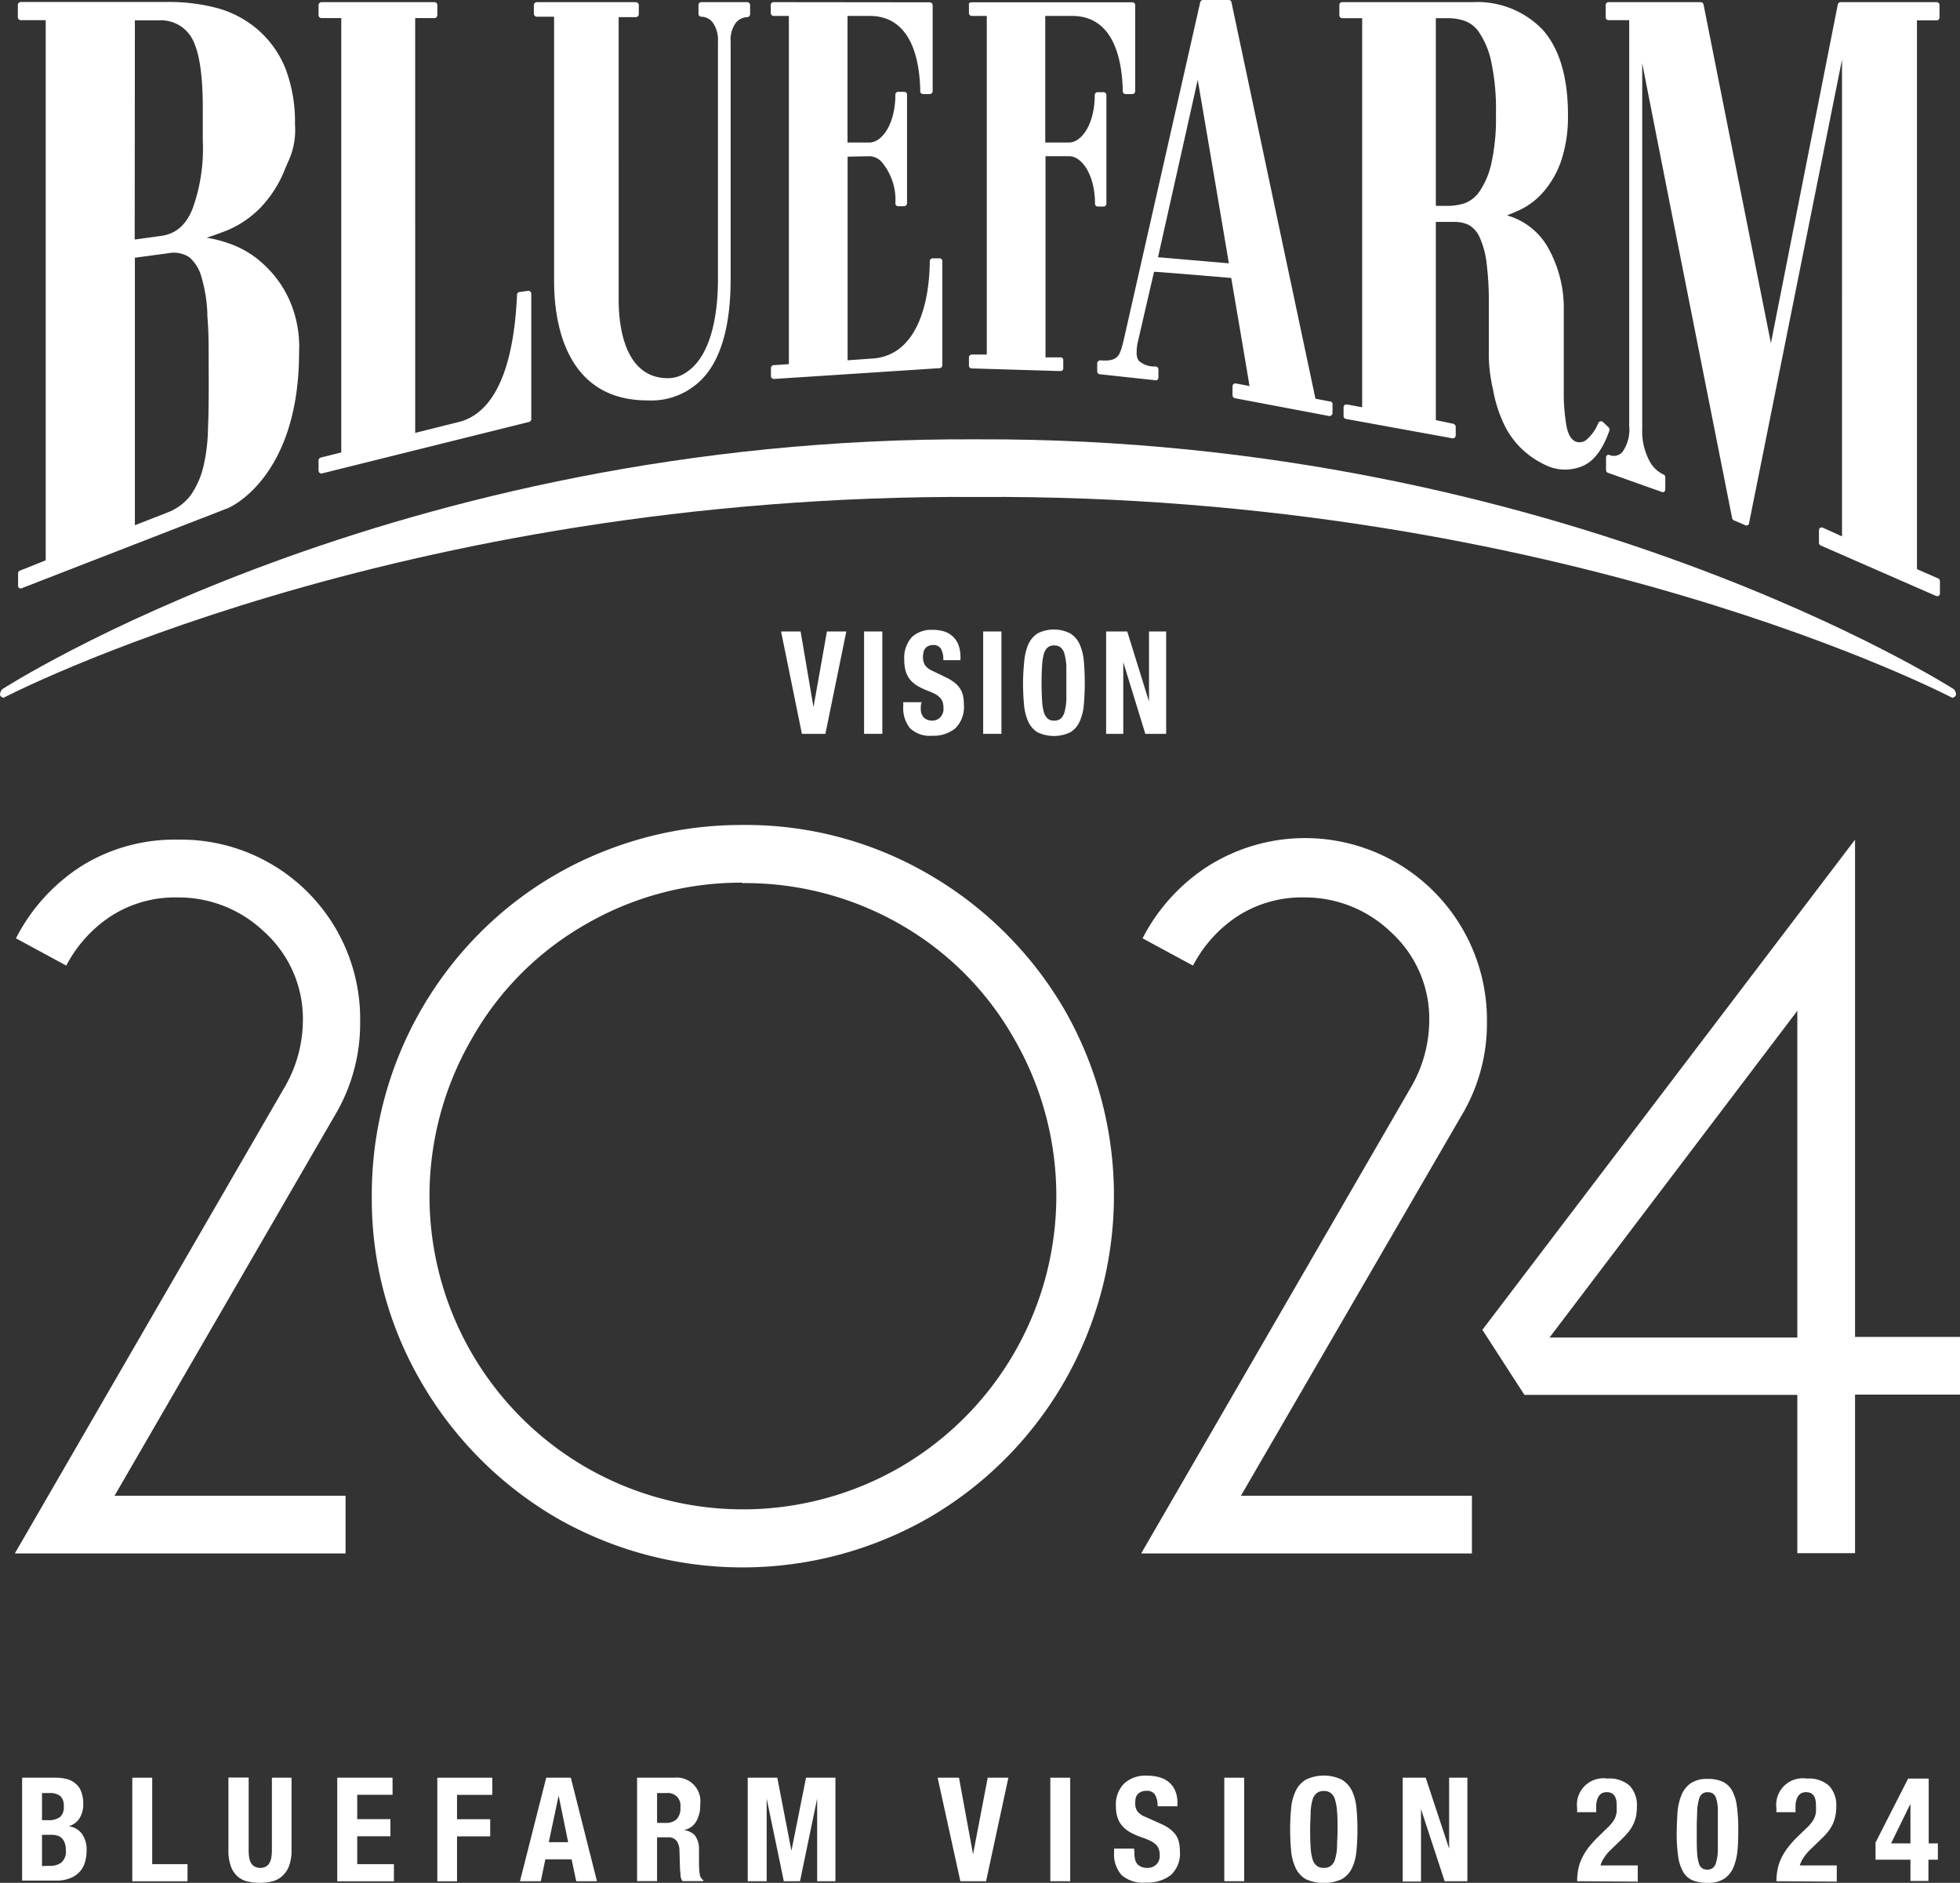
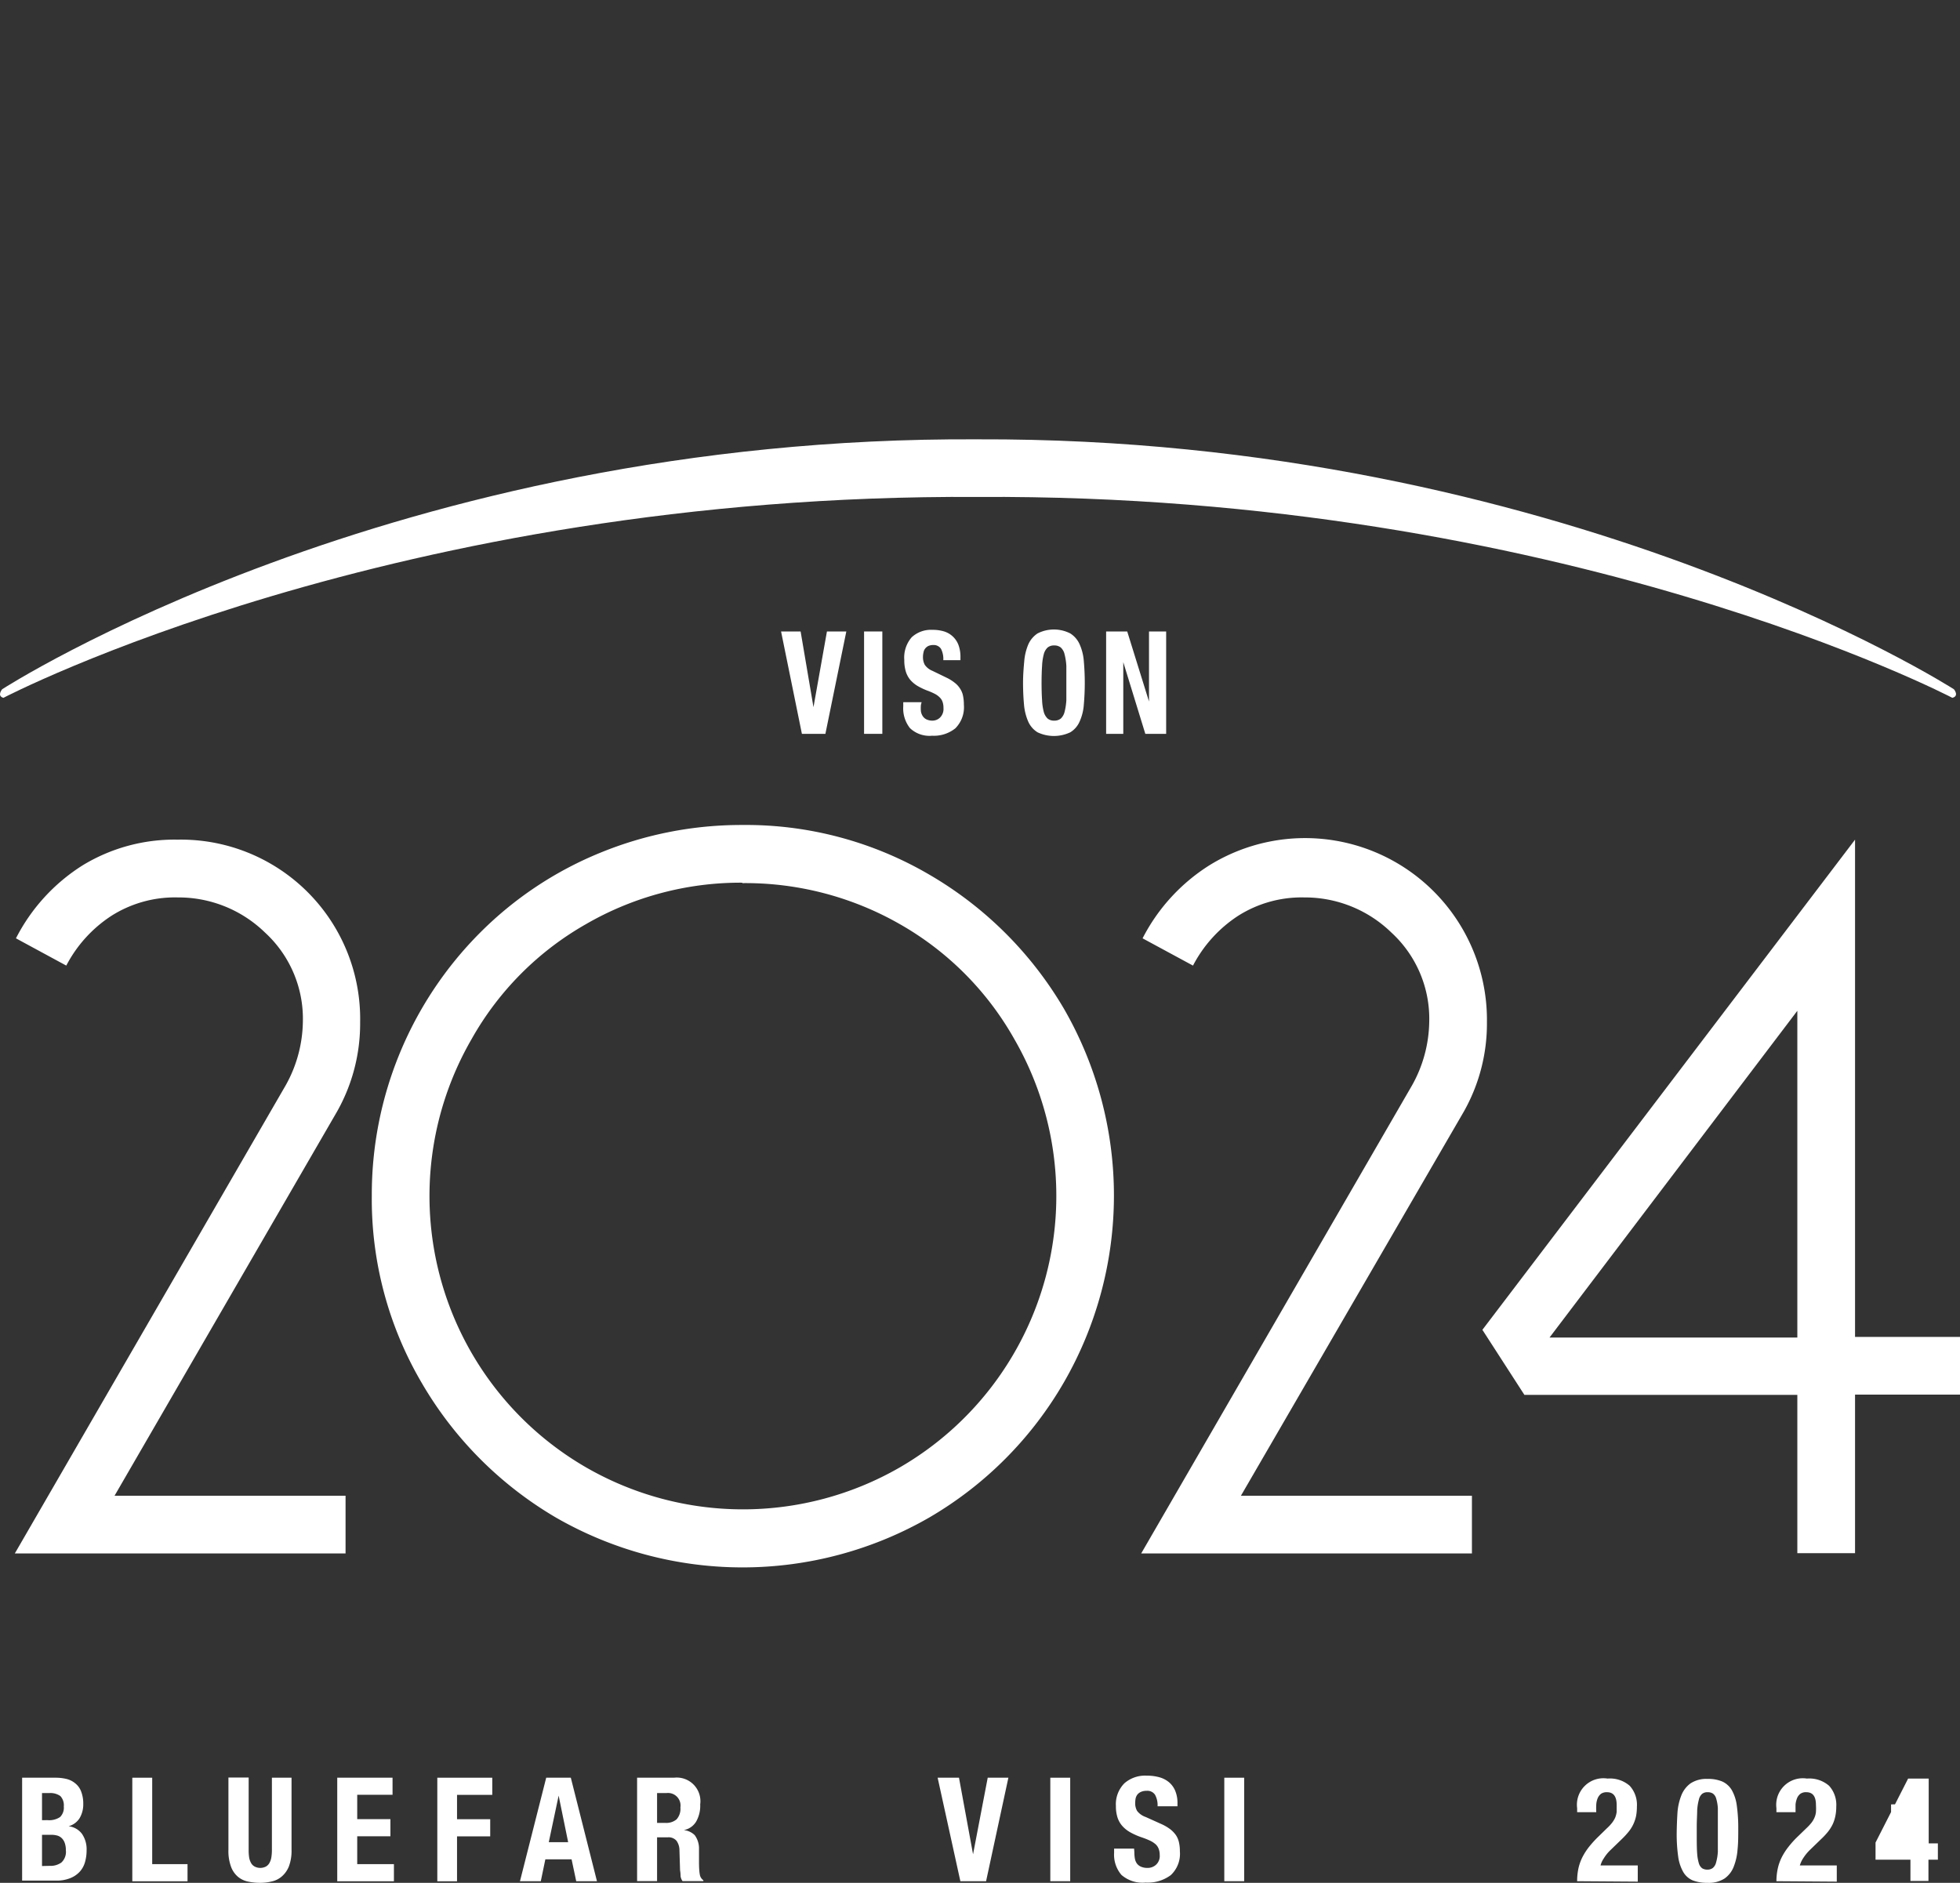
<svg xmlns="http://www.w3.org/2000/svg" viewBox="0 0 228.58 219.6">
  <rect x="0" y="0" width="228.58" height="219.6" fill="#333333" stroke="none" />
  <defs>
    <style>.cls-1{fill:#fff;}</style>
  </defs>
  <g id="Layer_2" data-name="Layer 2">
    <g id="レイヤー_1" data-name="レイヤー 1">
      <path class="cls-1" d="M6.47,207.34a5.41,5.41,0,0,1,1.31.15,2.54,2.54,0,0,1,1,.51,2.2,2.2,0,0,1,.68.94,3.9,3.9,0,0,1,.25,1.46,3.14,3.14,0,0,1-.44,1.68A2.2,2.2,0,0,1,8,213v0a2.28,2.28,0,0,1,1.54.86,3.16,3.16,0,0,1,.56,1.95,5,5,0,0,1-.18,1.35,2.82,2.82,0,0,1-.6,1.12,3,3,0,0,1-1.12.77,4.22,4.22,0,0,1-1.7.29H2.58V207.34Zm-.91,4.95A2.26,2.26,0,0,0,7,211.93a1.52,1.52,0,0,0,.44-1.23,1.57,1.57,0,0,0-.4-1.22,2,2,0,0,0-1.28-.35H4.9v3.16Zm.25,5.33a2.16,2.16,0,0,0,1.35-.39,1.69,1.69,0,0,0,.52-1.44,2.4,2.4,0,0,0-.14-.87,1.41,1.41,0,0,0-.37-.56,1.25,1.25,0,0,0-.56-.29A2.6,2.6,0,0,0,5.9,214h-1v3.64Z" />
      <path class="cls-1" d="M15.43,207.34h2.32v10.08h4.12v2H15.43Z" />
      <path class="cls-1" d="M29,215.76a5.58,5.58,0,0,0,.05.84,2,2,0,0,0,.21.65,1.05,1.05,0,0,0,.42.44,1.43,1.43,0,0,0,1.35,0,1.09,1.09,0,0,0,.41-.44,2,2,0,0,0,.21-.65,5.53,5.53,0,0,0,.06-.84v-8.42H34v8.42a5.15,5.15,0,0,1-.3,1.9,3,3,0,0,1-.83,1.19,2.64,2.64,0,0,1-1.18.59,5.65,5.65,0,0,1-1.37.16,6.84,6.84,0,0,1-1.37-.14,2.67,2.67,0,0,1-1.18-.55,2.8,2.8,0,0,1-.82-1.17,5.27,5.27,0,0,1-.31-2v-8.42H29Z" />
      <path class="cls-1" d="M45.78,209.33H41.66v2.84h3.87v2H41.66v3.25h4.28v2H39.33V207.34h6.45Z" />
      <path class="cls-1" d="M57.41,207.34v2H53.3v2.84h3.87v2H53.3v5.24H51V207.34Z" />
      <path class="cls-1" d="M66.57,207.34l3.05,12.07H67.2l-.54-2.55H63.6l-.53,2.55H60.64l3.06-12.07Zm-.31,7.52-1.11-5.43h0L64,214.86Z" />
      <path class="cls-1" d="M78.6,207.34a2.76,2.76,0,0,1,3.06,3.11,3.74,3.74,0,0,1-.47,2,2.12,2.12,0,0,1-1.45,1v0a2.11,2.11,0,0,1,1.28.59,2.62,2.62,0,0,1,.5,1.47c0,.23,0,.47,0,.74s0,.56,0,.89q0,1,.09,1.47a1,1,0,0,0,.42.69v.1H79.6a1.29,1.29,0,0,1-.23-.58q0-.33-.06-.69l-.07-2.31a1.91,1.91,0,0,0-.34-1.12,1.21,1.21,0,0,0-1-.41H76.63v5.11H74.3V207.34Zm-1,5.27a1.86,1.86,0,0,0,1.3-.41,1.84,1.84,0,0,0,.45-1.4,1.46,1.46,0,0,0-1.62-1.67H76.63v3.48Z" />
-       <path class="cls-1" d="M90.65,207.34l1.65,8.52h0L94,207.34h3.43v12.07H95.3v-9.64h0l-2,9.64H91.41l-2-9.64h0v9.64H87.2V207.34Z" />
      <path class="cls-1" d="M113.48,216.27h0l1.71-8.93h2.41L115,219.41h-3l-2.65-12.07h2.49Z" />
      <path class="cls-1" d="M122.49,207.34h2.32v12.07h-2.32Z" />
      <path class="cls-1" d="M132.29,216a4.42,4.42,0,0,0,.06.76,1.44,1.44,0,0,0,.24.59,1.19,1.19,0,0,0,.48.37,1.82,1.82,0,0,0,.75.14,1.44,1.44,0,0,0,1-.37,1.38,1.38,0,0,0,.43-1.12,2.06,2.06,0,0,0-.11-.7,1.41,1.41,0,0,0-.34-.54,2.74,2.74,0,0,0-.64-.43,9.3,9.3,0,0,0-1-.4,8,8,0,0,1-1.34-.59,3.53,3.53,0,0,1-.94-.75,2.81,2.81,0,0,1-.56-1,4.32,4.32,0,0,1-.18-1.31,3.46,3.46,0,0,1,1-2.67,3.67,3.67,0,0,1,2.61-.88,5.38,5.38,0,0,1,1.43.18,3,3,0,0,1,1.13.57,2.64,2.64,0,0,1,.74,1,3.66,3.66,0,0,1,.27,1.48v.34H135a2.55,2.55,0,0,0-.29-1.33,1.06,1.06,0,0,0-1-.47,1.49,1.49,0,0,0-.64.12,1.12,1.12,0,0,0-.42.31,1.17,1.17,0,0,0-.21.45,3.07,3.07,0,0,0-.05.53,1.78,1.78,0,0,0,.22.93,2.12,2.12,0,0,0,1,.71l1.8.81a5.31,5.31,0,0,1,1.08.63,3.17,3.17,0,0,1,.67.71,2.56,2.56,0,0,1,.34.84,4.49,4.49,0,0,1,.1,1,3.4,3.4,0,0,1-1.06,2.79,4.48,4.48,0,0,1-2.94.87,3.73,3.73,0,0,1-2.82-.9,3.62,3.62,0,0,1-.85-2.57v-.49h2.33Z" />
      <path class="cls-1" d="M142.78,207.34h2.32v12.07h-2.32Z" />
-       <path class="cls-1" d="M150.58,210.85a5.84,5.84,0,0,1,.54-2,3.07,3.07,0,0,1,1.18-1.29,4.86,4.86,0,0,1,4.17,0,3.09,3.09,0,0,1,1.19,1.29,5.85,5.85,0,0,1,.53,2,26.73,26.73,0,0,1,0,5.06,5.85,5.85,0,0,1-.53,2,3,3,0,0,1-1.19,1.27,5.16,5.16,0,0,1-4.17,0,3,3,0,0,1-1.18-1.27,5.85,5.85,0,0,1-.54-2,26.73,26.73,0,0,1,0-5.06Zm2.27,4.6a5.68,5.68,0,0,0,.22,1.38,1.5,1.5,0,0,0,.49.78,1.32,1.32,0,0,0,.83.25,1.34,1.34,0,0,0,.83-.25,1.49,1.49,0,0,0,.48-.78,5.62,5.62,0,0,0,.23-1.38c0-.57.06-1.26.06-2.08s0-1.5-.06-2.06a6,6,0,0,0-.23-1.39,1.49,1.49,0,0,0-.48-.78,1.28,1.28,0,0,0-.83-.25,1.26,1.26,0,0,0-.83.25,1.5,1.5,0,0,0-.49.78,6,6,0,0,0-.22,1.39c0,.56-.06,1.25-.06,2.06S152.81,214.88,152.85,215.45Z" />
-       <path class="cls-1" d="M169,215.61h0v-8.27h2.13v12.07h-2.65L165.72,211h0v8.45h-2.13V207.34h2.68Z" />
      <path class="cls-1" d="M183.93,219.41a7.1,7.1,0,0,1,.15-1.49,5.61,5.61,0,0,1,.47-1.32,7.22,7.22,0,0,1,.79-1.22,12.2,12.2,0,0,1,1.11-1.21l.93-.91a5.15,5.15,0,0,0,.62-.66,3.11,3.11,0,0,0,.37-.61,2.91,2.91,0,0,0,.17-.66c0-.24,0-.51,0-.81,0-1-.38-1.49-1.13-1.49a1.18,1.18,0,0,0-.69.18,1.34,1.34,0,0,0-.39.51,2.36,2.36,0,0,0-.17.75,8.45,8.45,0,0,0,0,.89h-2.23v-.46a3.09,3.09,0,0,1,3.55-3.46,3.51,3.51,0,0,1,2.58.84,3.3,3.3,0,0,1,.84,2.42,6.13,6.13,0,0,1-.09,1.08,4.4,4.4,0,0,1-.31.95,4.2,4.2,0,0,1-.55.89,9.26,9.26,0,0,1-.82.89l-1.29,1.25a4.77,4.77,0,0,0-.81,1,2.55,2.55,0,0,0-.37.81H191v1.89Z" />
      <path class="cls-1" d="M195.63,211.43a6.81,6.81,0,0,1,.44-2,3.18,3.18,0,0,1,1.07-1.42,3.35,3.35,0,0,1,2-.53,4.18,4.18,0,0,1,1.73.31,2.49,2.49,0,0,1,1.1,1,5,5,0,0,1,.58,1.8,18.67,18.67,0,0,1,.17,2.7c0,.83,0,1.63-.08,2.4a6.81,6.81,0,0,1-.44,2,3,3,0,0,1-1.07,1.4,3.39,3.39,0,0,1-2,.51,4.56,4.56,0,0,1-1.73-.29,2.33,2.33,0,0,1-1.11-1,5,5,0,0,1-.58-1.8,18.67,18.67,0,0,1-.17-2.7C195.55,213,195.58,212.2,195.63,211.43Zm2.3,4.78a5.16,5.16,0,0,0,.2,1.13,1.11,1.11,0,0,0,.39.57,1.16,1.16,0,0,0,.62.15,1,1,0,0,0,.62-.2,1.23,1.23,0,0,0,.38-.66,5.61,5.61,0,0,0,.2-1.24c0-.52,0-1.16,0-1.93v-1.3c0-.75,0-1.37,0-1.85a5,5,0,0,0-.2-1.13,1.06,1.06,0,0,0-.39-.57,1.15,1.15,0,0,0-.61-.15,1,1,0,0,0-.63.19,1.23,1.23,0,0,0-.38.66,6.41,6.41,0,0,0-.2,1.24c0,.52-.05,1.17-.05,1.93v1.3C197.88,215.11,197.89,215.73,197.93,216.21Z" />
      <path class="cls-1" d="M207.17,219.41a7.09,7.09,0,0,1,.16-1.49,5.61,5.61,0,0,1,.47-1.32,7.22,7.22,0,0,1,.79-1.22,11,11,0,0,1,1.1-1.21l.94-.91a6,6,0,0,0,.62-.66,2.63,2.63,0,0,0,.36-.61,2.14,2.14,0,0,0,.17-.66,6.65,6.65,0,0,0,0-.81c0-1-.37-1.49-1.13-1.49a1.12,1.12,0,0,0-.68.18,1.25,1.25,0,0,0-.39.51,2.66,2.66,0,0,0-.18.75c0,.28,0,.58,0,.89h-2.23v-.46a3.1,3.1,0,0,1,3.56-3.46,3.51,3.51,0,0,1,2.58.84,3.3,3.3,0,0,1,.84,2.42,5.29,5.29,0,0,1-.1,1.08,4.38,4.38,0,0,1-.3.95,4.66,4.66,0,0,1-.55.89,8.29,8.29,0,0,1-.83.89l-1.29,1.25a5.55,5.55,0,0,0-.81,1,3.09,3.09,0,0,0-.37.81h4.31v1.89Z" />
-       <path class="cls-1" d="M222.53,207.44h2.4V215H226v1.9h-1.1v2.48H222.8v-2.48h-4.07v-2Zm.24,3L220.54,215h2.26v-4.55Z" />
+       <path class="cls-1" d="M222.53,207.44h2.4V215H226v1.9h-1.1v2.48H222.8v-2.48h-4.07v-2Zm.24,3L220.54,215v-4.55Z" />
      <path class="cls-1" d="M13.36,174.45H40.3v6.73H1.73l31.59-54.6a15.57,15.57,0,0,0,2-7.35,13.65,13.65,0,0,0-4.41-10.46,14.46,14.46,0,0,0-10.16-4.1A13.83,13.83,0,0,0,13,106.81a15.42,15.42,0,0,0-5.27,5.81l-5.87-3.18a21.75,21.75,0,0,1,7.77-8.51,20.58,20.58,0,0,1,11.08-3A20.91,20.91,0,0,1,42,119.23a20.87,20.87,0,0,1-2.69,10.41Z" />
      <path class="cls-1" d="M86.57,96.22A42.34,42.34,0,0,1,108.36,102a43.6,43.6,0,0,1,15.73,15.67,43.61,43.61,0,0,1,0,43.53A43.37,43.37,0,0,1,108.36,177a43.65,43.65,0,0,1-43.52,0,43.6,43.6,0,0,1-15.67-15.73,42.31,42.31,0,0,1-5.81-21.8A43.23,43.23,0,0,1,56,108.77a42.41,42.41,0,0,1,14-9.31A43.32,43.32,0,0,1,86.57,96.22Zm0,6.73a36,36,0,0,0-18.24,4.84A35.32,35.32,0,0,0,55,121.19a36.56,36.56,0,0,0,13.34,49.95,36.64,36.64,0,0,0,36.61,0,36.59,36.59,0,0,0,13.34-49.95,35.39,35.39,0,0,0-13.34-13.4A36.32,36.32,0,0,0,86.57,103Z" />
      <path class="cls-1" d="M144.72,174.45h26.94v6.73H133.09l31.59-54.6a15.57,15.57,0,0,0,2-7.35,13.65,13.65,0,0,0-4.41-10.46,14.46,14.46,0,0,0-10.16-4.1,13.83,13.83,0,0,0-7.71,2.14,15.42,15.42,0,0,0-5.27,5.81l-5.88-3.18a21.84,21.84,0,0,1,7.78-8.51,21.21,21.21,0,0,1,32.38,18.3,20.87,20.87,0,0,1-2.69,10.41Z" />
      <path class="cls-1" d="M209.61,162.69H177.78l-4.9-7.59,43.46-57.17v58h12.24v6.73H216.34v18.49h-6.73Zm0-44.8L180.71,156h28.9Z" />
      <path class="cls-1" d="M227.87,80.39S182.05,51,114.05,51.24h0C45.87,50.86.25,80.39.25,80.39s-.65.78.15,1c0,0,45.54-23.82,113.65-23.43h0c68.12-.39,113.64,23.43,113.64,23.43C228.53,81.17,227.87,80.39,227.87,80.39Z" />
-       <path class="cls-1" d="M30.67,30.76a11.17,11.17,0,0,0-4.18-2.44,13.66,13.66,0,0,0-2.39-.59c.75-.25,1.51-.52,2.34-.84a11.88,11.88,0,0,0,3.92-2.65,13.73,13.73,0,0,0,2.9-4.58l.34-.79a8.63,8.63,0,0,0,.8-4.36A17.41,17.41,0,0,0,33.33,8.1a11.83,11.83,0,0,0-3.09-4.49A12.22,12.22,0,0,0,25.54,1a21.75,21.75,0,0,0-6-.77H2.43A.35.35,0,0,0,2.08.6V2a.35.35,0,0,0,.35.35h2.9v63c-.37.16-3,1.2-3,1.2a.34.34,0,0,0-.22.32v1.45a.27.27,0,0,0,.15.27.3.3,0,0,0,.31,0l24-9.32c.36-.14,8.31-3.69,8.31-18.21a13.49,13.49,0,0,0-1-5.77A12.64,12.64,0,0,0,30.67,30.76ZM15.73,2.38h2.73a4.13,4.13,0,0,1,4,2.23c.81,1.56,1.19,4.23,1.19,8v3.83a20.51,20.51,0,0,1-1.16,7.81c-.73,1.93-1.94,3-3.61,3.25l-3.17.44Zm8.61,42c0,1.8,0,3.64-.08,5.47a21.15,21.15,0,0,1-.52,4.49,9.9,9.9,0,0,1-1.46,3.36,6.08,6.08,0,0,1-2.79,2.09l-3.76,1.47V30.06l3.93-.53a3.27,3.27,0,0,1,2.43.48,4.65,4.65,0,0,1,1.41,2.32,17.57,17.57,0,0,1,.68,4.13v.32c.11,1.47.15,2.24.15,4.2ZM61.58,33.92l-1,.14a.34.34,0,0,0-.29.32l0,.25c-.19,3.23-.78,13-6.71,14.57l-5.16,1.29V2.11h2.31A.34.34,0,0,0,51,1.77V.6a.34.34,0,0,0-.33-.35H37.49a.35.35,0,0,0-.34.35V1.77a.34.34,0,0,0,.34.34H39.8V52.77l-2.4.6a.36.36,0,0,0-.25.34v1.17a.39.39,0,0,0,.13.28.35.35,0,0,0,.3.05l24.13-6a.34.34,0,0,0,.25-.33V34.26a.3.3,0,0,0-.12-.25A.29.29,0,0,0,61.58,33.92ZM87.12.25H81.79a.33.33,0,0,0-.33.35v1a.33.33,0,0,0,.33.35,1.73,1.73,0,0,1,1.33.67,3.58,3.58,0,0,1,.61,2.27V32.6c0,3.16-.49,8.75-3.71,10.84a3.76,3.76,0,0,1-2.12.67c-5.19,0-5.75-6.38-5.75-9.12V2h2a.35.35,0,0,0,.35-.35V.6a.35.35,0,0,0-.35-.35H62.62a.36.36,0,0,0-.36.35v1a.36.36,0,0,0,.36.35h2V32.81c0,4.17,1,13.89,10.89,13.89a8.25,8.25,0,0,0,7.25-3.57c1.61-2.34,2.45-5.91,2.45-10.57V4.9a3.37,3.37,0,0,1,.62-2.26A1.8,1.8,0,0,1,87.12,2a.35.35,0,0,0,.36-.35V.6A.35.35,0,0,0,87.12.25Zm22.43,29.88h-.79a.35.35,0,0,0-.33.33c0,3.3-.81,11-6.73,11.36l-2.85.2V18.27l2.59-.05a2,2,0,0,1,1.4.69,6.87,6.87,0,0,1,1.58,4.81.53.53,0,0,0,.08.24.45.45,0,0,0,.26.09h.68a.35.35,0,0,0,.34-.33V11.05a.32.32,0,0,0-.09-.24.39.39,0,0,0-.25-.1l-.69,0a.32.32,0,0,0-.33.34c0,3.4-1.55,5.55-3,5.57l-2.58,0V1.86h2.61c3.66,0,5.71,3,5.87,8.58l0,.19a.33.33,0,0,0,.35.34h.75a.35.35,0,0,0,.35-.35V.62a.35.35,0,0,0-.34-.35L90.23.25a.31.31,0,0,0-.24.1.29.29,0,0,0-.1.25v.92a.34.34,0,0,0,.34.34H92V42.47l-1.77.12a.33.33,0,0,0-.32.33v.93a.3.3,0,0,0,.1.25.34.34,0,0,0,.25.1l19.33-1.26a.35.35,0,0,0,.31-.34V30.46a.3.3,0,0,0-.1-.23A.26.26,0,0,0,109.55,30.13Zm45.51,16.69-1.65-.32c-.09-.44-9.79-46.22-9.79-46.22A.32.32,0,0,0,143.3,0h-3a.34.34,0,0,0-.33.27l-8.85,39.08-.14.59c-.4,1.54-.59,2.25-2.65,2.09a.33.33,0,0,0-.27.11.28.28,0,0,0-.1.24v.93a.34.34,0,0,0,.3.34l6.47.7a.26.26,0,0,0,.25-.06.35.35,0,0,0,.12-.26v-.94a.36.36,0,0,0-.31-.35,2.73,2.73,0,0,1-2-.68,1.71,1.71,0,0,1-.23-1,5.3,5.3,0,0,1,.18-1.36s1.72-7.47,1.85-8c.54,0,8.56.68,9,.72.08.49,2,11.72,2.13,12.61-.57-.12-1.57-.3-1.57-.3a.33.33,0,0,0-.41.32v1.06a.36.36,0,0,0,.26.33L155,48.52a.33.33,0,0,0,.27-.08.33.33,0,0,0,.13-.26v-1A.31.31,0,0,0,155.06,46.82ZM135.05,30c.15-.68,4-17.83,4.63-20.69.5,2.88,3.51,20.61,3.63,21.4Zm52.56,19.86-.66-.63a.35.35,0,0,0-.3-.09.36.36,0,0,0-.25.19,5,5,0,0,1-1.43,2,1.28,1.28,0,0,1-1.13.2c-.56-.18-1-.84-1.18-2a22.48,22.48,0,0,1-.29-4V36.2a14.33,14.33,0,0,0-1.9-7.43,7.94,7.94,0,0,0-4.73-3.65c.53-.2,1.1-.44,1.66-.71a8.47,8.47,0,0,0,2.68-2.13,10.89,10.89,0,0,0,2-3.56,16.28,16.28,0,0,0,.78-5.3c0-4.43-1-7.75-2.93-9.93A10.54,10.54,0,0,0,171.76.25H156.55a.34.34,0,0,0-.35.35V1.77a.34.34,0,0,0,.35.35h2.31V47.5l-1.78-.33a.37.37,0,0,0-.28.08.33.33,0,0,0-.11.27v1a.34.34,0,0,0,.27.34l12.42,2.26a.28.28,0,0,0,.25-.07.3.3,0,0,0,.14-.27v-1a.38.38,0,0,0-.27-.35L167.45,49V25.88h2.15a3.86,3.86,0,0,1,1.7.36,3.08,3.08,0,0,1,1.22,1.35,10.14,10.14,0,0,1,.83,2.93,36.3,36.3,0,0,1,.28,5v5.3a18.33,18.33,0,0,0,.49,4.61,15.64,15.64,0,0,0,1.31,4.11,9.62,9.62,0,0,0,2.09,2.86,10.16,10.16,0,0,0,2.68,1.82,5.19,5.19,0,0,0,4.25.18c1.37-.52,2.46-1.93,3.25-4.2A.35.35,0,0,0,187.61,49.86Zm-13.7-30.73a9.42,9.42,0,0,1-1.36,3.19,3.67,3.67,0,0,1-1.75,1.39,6.5,6.5,0,0,1-1.88.3h-1.47V2.12h1.47a6.06,6.06,0,0,1,1.88.31,3.4,3.4,0,0,1,1.73,1.4,9.56,9.56,0,0,1,1.38,3.36,26.63,26.63,0,0,1,.55,6.13A24.14,24.14,0,0,1,173.91,19.13ZM225.85,2.38a.34.34,0,0,0,.34-.35V.6a.34.34,0,0,0-.34-.35H214.67a.34.34,0,0,0-.34.27s-7.19,36.39-7.8,39.5c-.63-3.11-7.86-39.5-7.86-39.5a.36.36,0,0,0-.34-.27H187.59a.33.33,0,0,0-.33.35V2a.33.33,0,0,0,.33.35H190v47.3a4.55,4.55,0,0,1-.74,3h0a1.31,1.31,0,0,1-1.5.44.3.3,0,0,0-.33,0,.31.31,0,0,0-.13.27v1.46a.35.35,0,0,0,.21.32l6.25,2.22a.31.31,0,0,0,.32,0,.41.41,0,0,0,.13-.27V55.66a.33.33,0,0,0-.22-.32,3.57,3.57,0,0,1-1.68-1.69,7.37,7.37,0,0,1-.79-3.67V7.35C192.67,13.39,202,60.4,202,60.4a.35.35,0,0,0,.19.28l1.33.57a.29.29,0,0,0,.3,0,.27.27,0,0,0,.16-.24s9.65-48.1,10.84-54.06V62.56l-2.21-1a.35.35,0,0,0-.33,0,.34.34,0,0,0-.15.29v1.45a.36.36,0,0,0,.2.32l13.44,5.88a.4.4,0,0,0,.32,0,.31.31,0,0,0,.15-.28V67.79a.36.36,0,0,0-.19-.32l-2.49-1.09v-64ZM128.69,24.09a.33.33,0,0,0,.34-.34V11.09a.34.34,0,0,0-.34-.34H128a.34.34,0,0,0-.33.34c0,3.42-1.55,5.53-3,5.53h-2.77V1.86h3.16c3.68,0,5.7,3,5.88,8.58v.19a.33.33,0,0,0,.35.34h.77a.33.33,0,0,0,.33-.35V.62a.33.33,0,0,0-.33-.35l-18.78,0a.38.38,0,0,0-.25.1A.29.29,0,0,0,113,.6v.92a.34.34,0,0,0,.34.34h1.74V41.35l-1.75,0a.34.34,0,0,0-.33.34v.94a.33.33,0,0,0,.32.34l10.35.31a.32.32,0,0,0,.25-.11A.29.29,0,0,0,124,43V42a.31.31,0,0,0-.33-.32s-1.27,0-1.74,0V18.22h2.77c1.43,0,3,2.12,3,5.53a.33.33,0,0,0,.33.34Z" />
      <path class="cls-1" d="M94.87,82.48h0l1.57-8.83H98.7L96.26,85.59H93.52L91.09,73.65h2.28Z" />
      <path class="cls-1" d="M100.77,73.65h2.13V85.59h-2.13Z" />
      <path class="cls-1" d="M107.4,82.21a4.47,4.47,0,0,0,0,.76,1.44,1.44,0,0,0,.23.58,1.08,1.08,0,0,0,.43.36,1.6,1.6,0,0,0,.69.14,1.26,1.26,0,0,0,.88-.36,1.41,1.41,0,0,0,.4-1.11,2.11,2.11,0,0,0-.1-.7,1.29,1.29,0,0,0-.32-.52,2.24,2.24,0,0,0-.58-.43,7.3,7.3,0,0,0-.9-.39A7.85,7.85,0,0,1,107,80a3.51,3.51,0,0,1-.87-.74,2.82,2.82,0,0,1-.51-1,4.55,4.55,0,0,1-.16-1.29,3.6,3.6,0,0,1,.87-2.65,3.31,3.31,0,0,1,2.4-.86,4.59,4.59,0,0,1,1.32.17,2.62,2.62,0,0,1,1.72,1.57,4,4,0,0,1,.24,1.47V77h-2a2.6,2.6,0,0,0-.26-1.31,1,1,0,0,0-.89-.46,1.41,1.41,0,0,0-.59.11,1.08,1.08,0,0,0-.38.31,1,1,0,0,0-.19.45,2.16,2.16,0,0,0-.06.51,1.88,1.88,0,0,0,.21.93,2,2,0,0,0,.89.7l1.65.8a5,5,0,0,1,1,.63,2.65,2.65,0,0,1,.61.7,2.32,2.32,0,0,1,.32.83,5.09,5.09,0,0,1,.09,1,3.48,3.48,0,0,1-1,2.75,4,4,0,0,1-2.71.86,3.29,3.29,0,0,1-2.58-.89,3.71,3.71,0,0,1-.78-2.54v-.48h2.14Z" />
-       <path class="cls-1" d="M114.66,73.65h2.13V85.59h-2.13Z" />
      <path class="cls-1" d="M119.45,77.12a6.39,6.39,0,0,1,.49-2A3,3,0,0,1,121,73.88a4.2,4.2,0,0,1,3.82,0,2.88,2.88,0,0,1,1.09,1.27,5.87,5.87,0,0,1,.49,2,28.58,28.58,0,0,1,0,5,5.75,5.75,0,0,1-.49,2,2.75,2.75,0,0,1-1.09,1.26,4.46,4.46,0,0,1-3.82,0,2.81,2.81,0,0,1-1.09-1.26,6.26,6.26,0,0,1-.49-2c-.07-.76-.11-1.6-.11-2.51S119.38,77.88,119.45,77.12Zm2.08,4.55a6.36,6.36,0,0,0,.2,1.37,1.67,1.67,0,0,0,.45.77,1.15,1.15,0,0,0,.76.24,1.18,1.18,0,0,0,.77-.24,1.58,1.58,0,0,0,.44-.77,7,7,0,0,0,.21-1.37c0-.57,0-1.25,0-2s0-1.48,0-2a7,7,0,0,0-.21-1.37,1.53,1.53,0,0,0-.44-.78,1.18,1.18,0,0,0-.77-.24,1.15,1.15,0,0,0-.76.24,1.61,1.61,0,0,0-.45.78,6.36,6.36,0,0,0-.2,1.37q-.06.84-.06,2C121.47,80.42,121.49,81.1,121.53,81.67Z" />
      <path class="cls-1" d="M134,81.82h0V73.65H136V85.59h-2.43L131,77.23h0v8.36h-2V73.65h2.46Z" />
    </g>
  </g>
</svg>